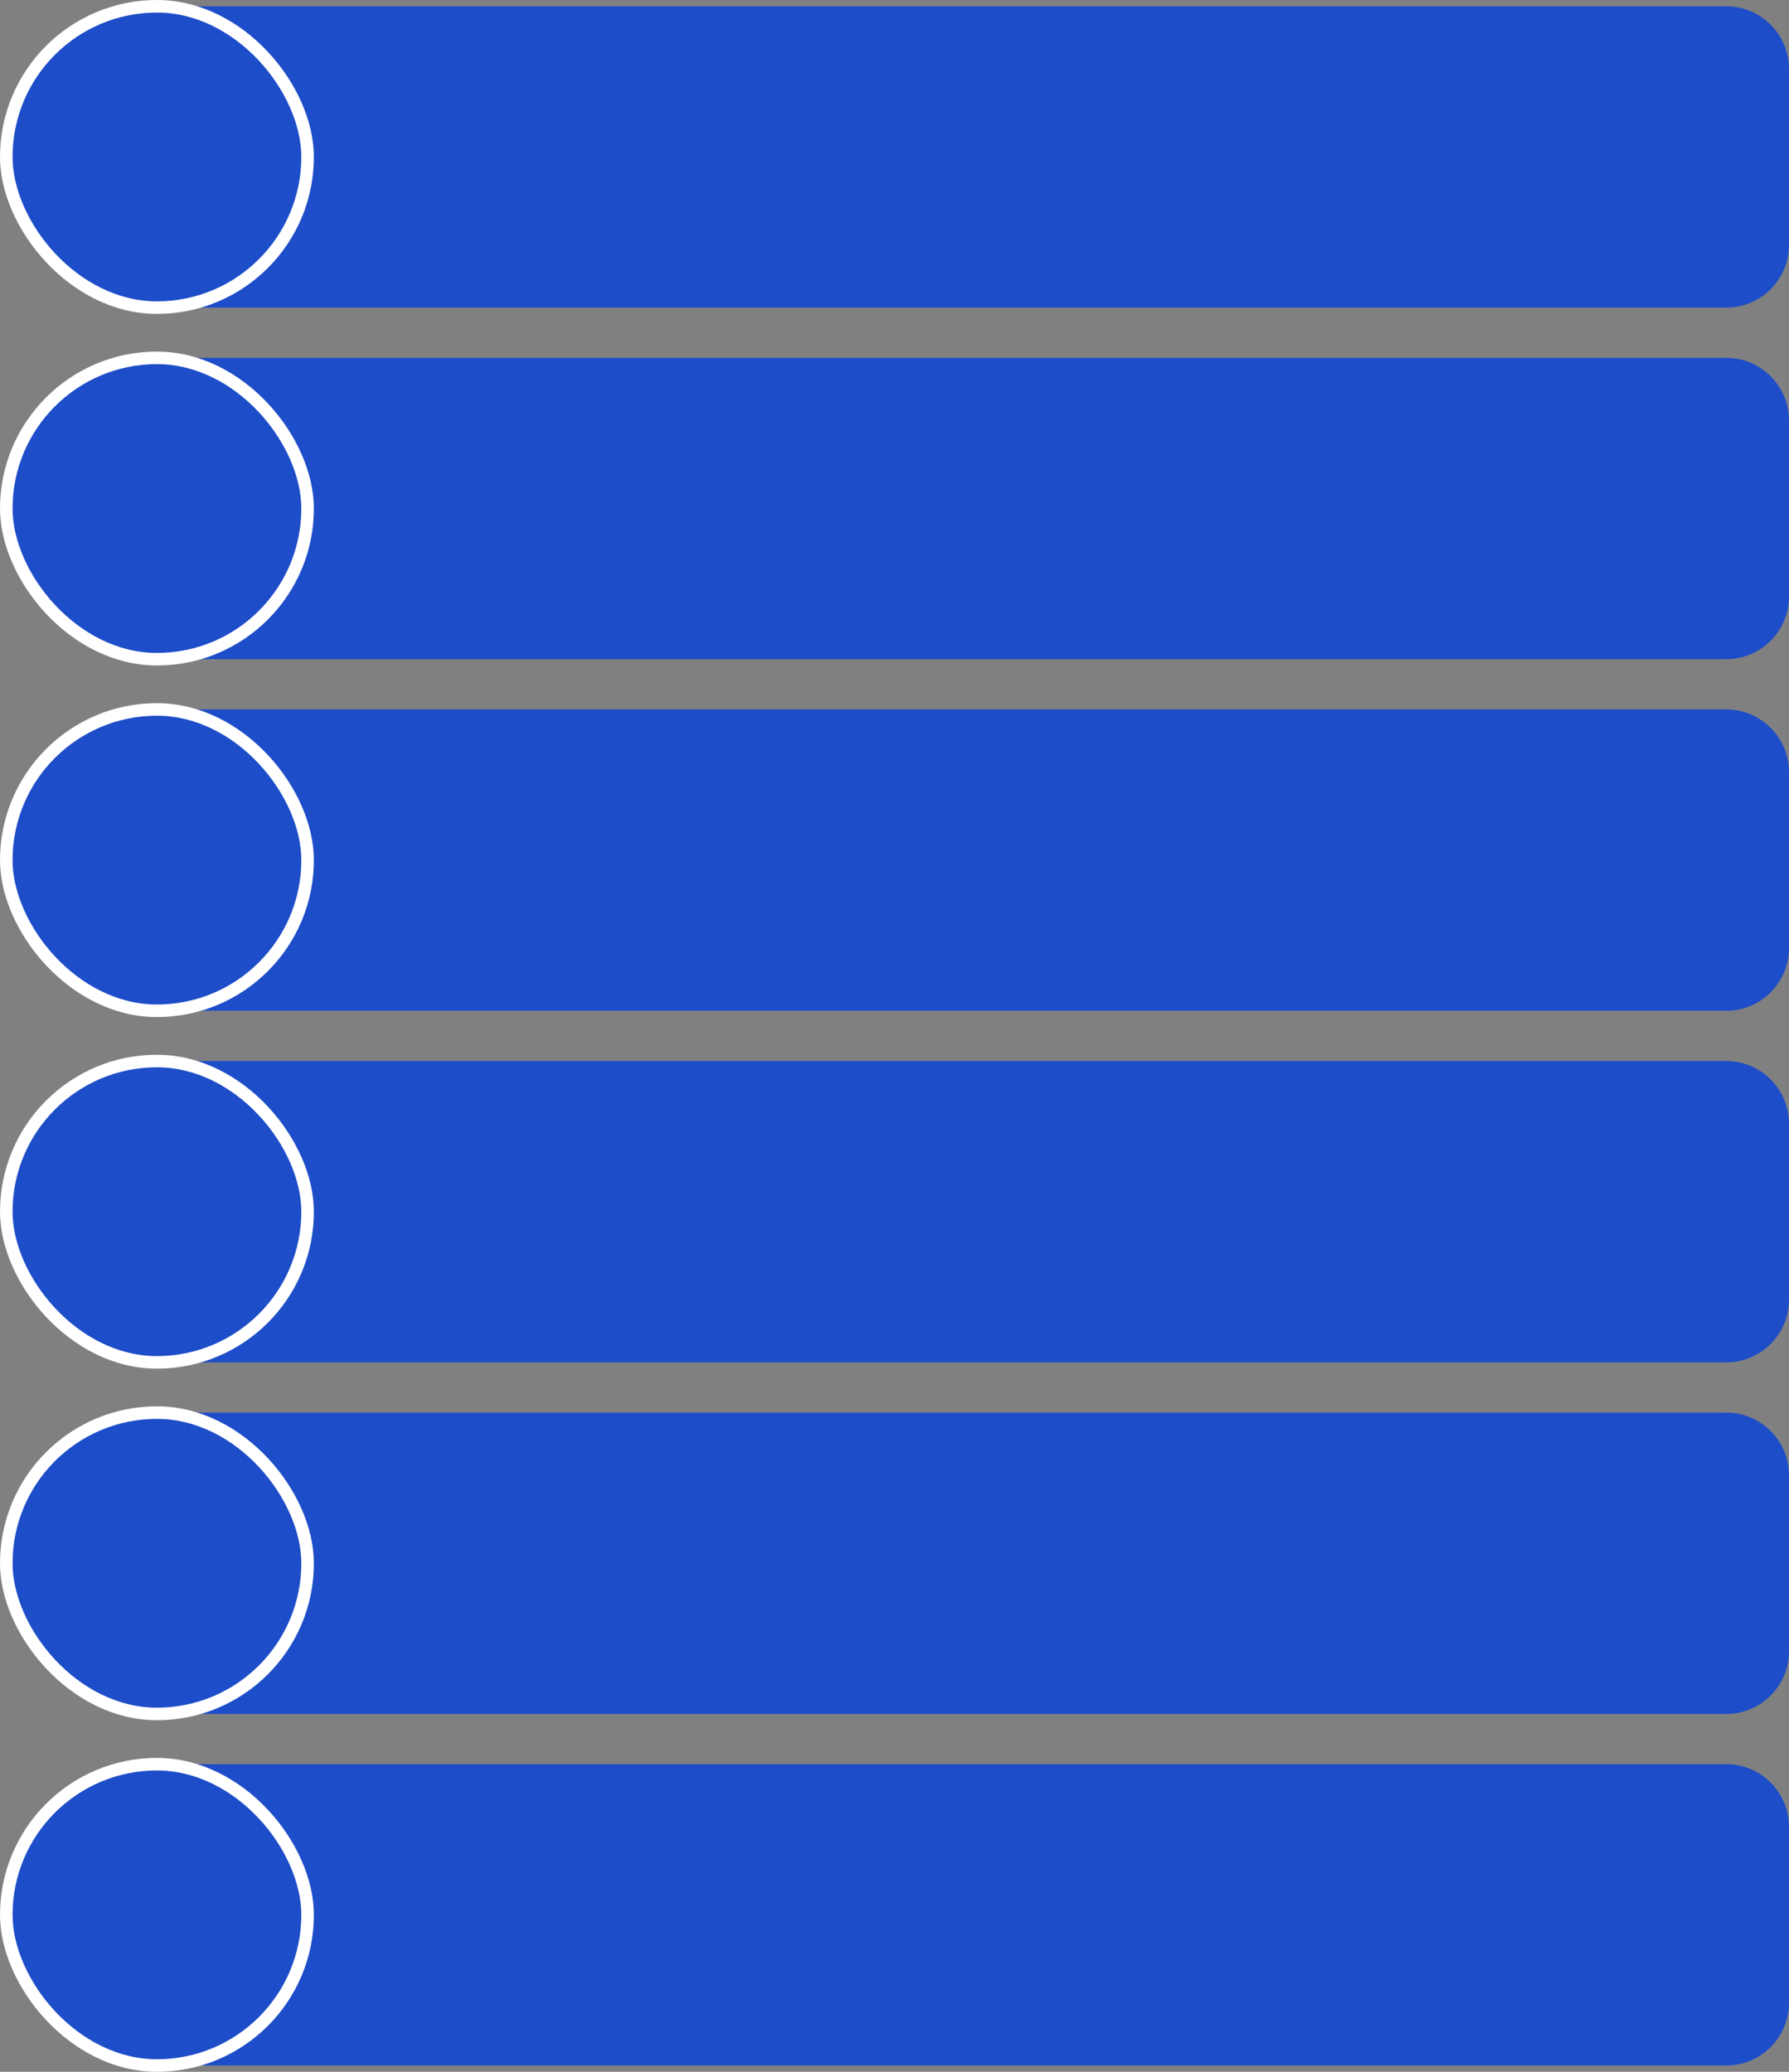
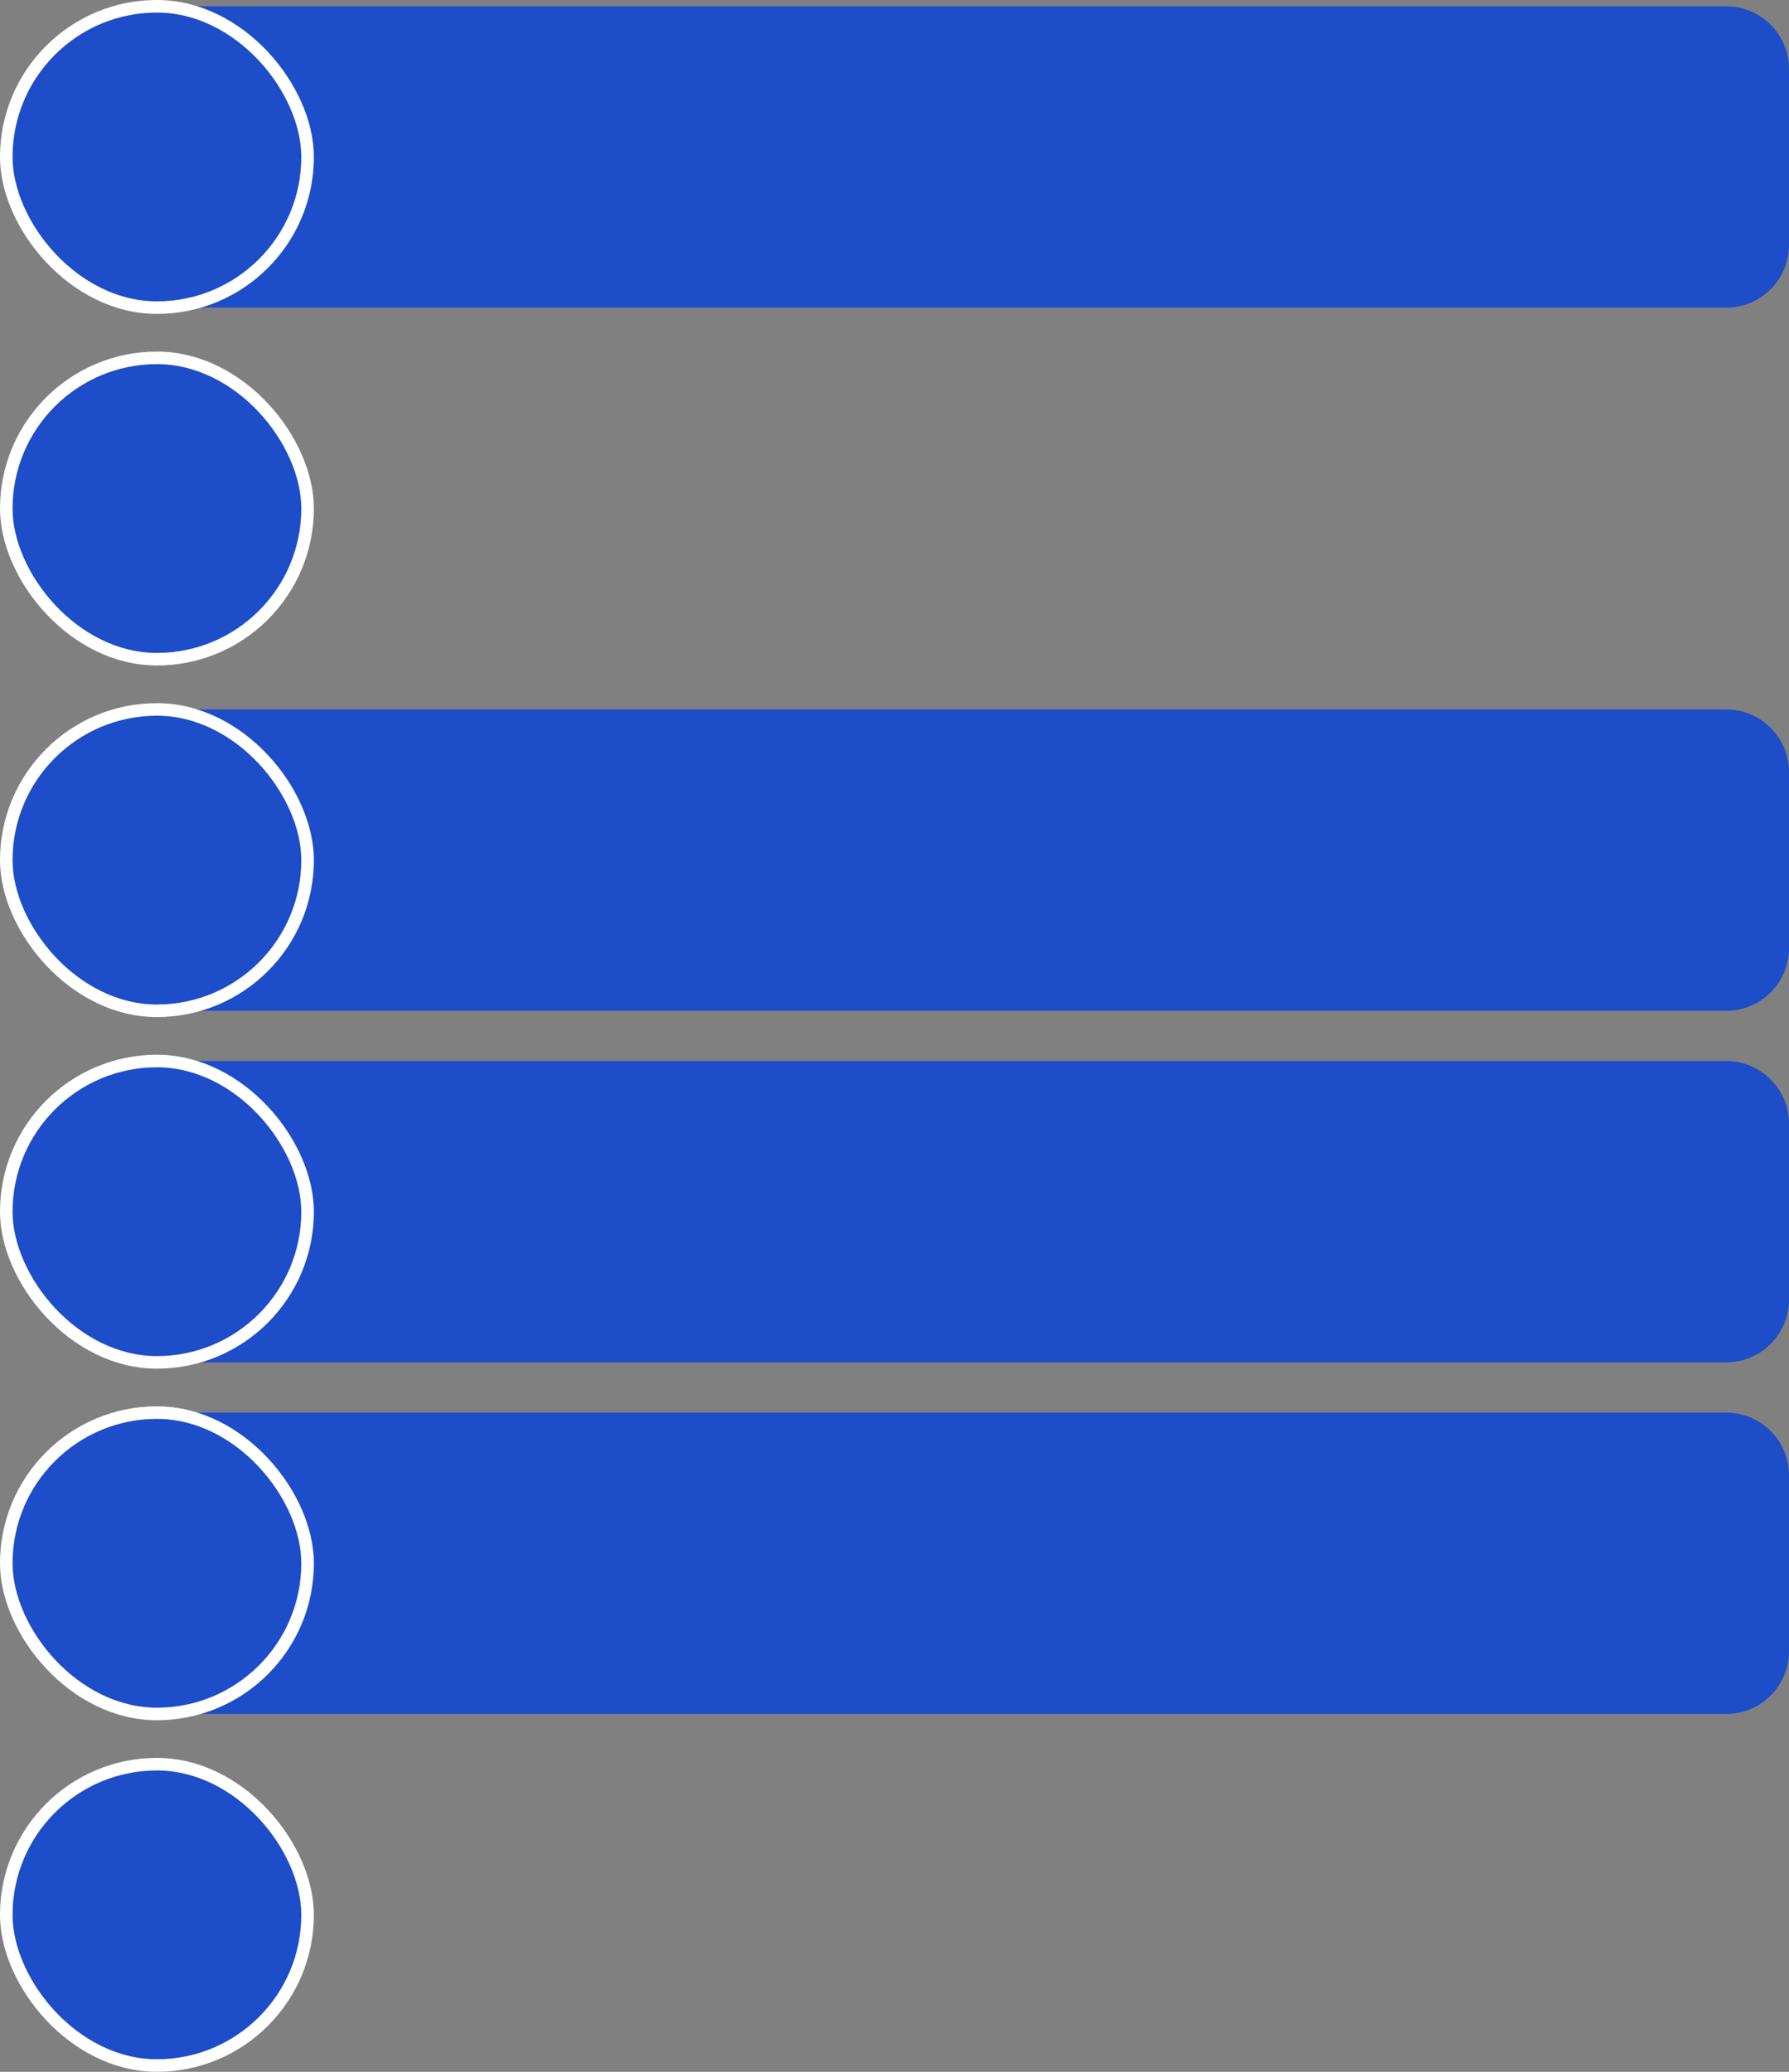
<svg xmlns="http://www.w3.org/2000/svg" fill="none" height="165" preserveAspectRatio="xMidYMid meet" style="fill: none" version="1" viewBox="0.5 0.5 142.5 165.0" width="142.5" zoomAndPan="magnify">
  <rect x="0.5" y="0.5" width="142.5" height="165.0" fill="#808080" stroke="none" />
  <g id="change1_1">
    <path d="M13 1H138C140.761 1 143 3.239 143 6V20C143 22.761 140.761 25 138 25H13V1Z" fill="#1d4dc8" />
  </g>
  <g id="change1_2">
    <rect fill="#1d4dc8" height="24" rx="12" stroke="#ffffff" width="24" x="1" y="1" />
  </g>
  <g id="change1_3">
-     <path d="M13 29H138C140.761 29 143 31.239 143 34V48C143 50.761 140.761 53 138 53H13V29Z" fill="#1d4dc8" />
-   </g>
+     </g>
  <g id="change1_4">
    <rect fill="#1d4dc8" height="24" rx="12" stroke="#ffffff" width="24" x="1" y="29" />
  </g>
  <g id="change1_5">
    <path d="M13 57H138C140.761 57 143 59.239 143 62V76C143 78.761 140.761 81 138 81H13V57Z" fill="#1d4dc8" />
  </g>
  <g id="change1_6">
    <rect fill="#1d4dc8" height="24" rx="12" stroke="#ffffff" width="24" x="1" y="57" />
  </g>
  <g id="change1_7">
    <path d="M13 85H138C140.761 85 143 87.239 143 90V104C143 106.761 140.761 109 138 109H13V85Z" fill="#1d4dc8" />
  </g>
  <g id="change1_8">
    <rect fill="#1d4dc8" height="24" rx="12" stroke="#ffffff" width="24" x="1" y="85" />
  </g>
  <g id="change1_9">
    <path d="M13 113H138C140.761 113 143 115.239 143 118V132C143 134.761 140.761 137 138 137H13V113Z" fill="#1d4dc8" />
  </g>
  <g id="change1_10">
    <rect fill="#1d4dc8" height="24" rx="12" stroke="#ffffff" width="24" x="1" y="113" />
  </g>
  <g id="change1_11">
-     <path d="M13 141H138C140.761 141 143 143.239 143 146V160C143 162.761 140.761 165 138 165H13V141Z" fill="#1d4dc8" />
-   </g>
+     </g>
  <g id="change1_12">
    <rect fill="#1d4dc8" height="24" rx="12" stroke="#ffffff" width="24" x="1" y="141" />
  </g>
</svg>